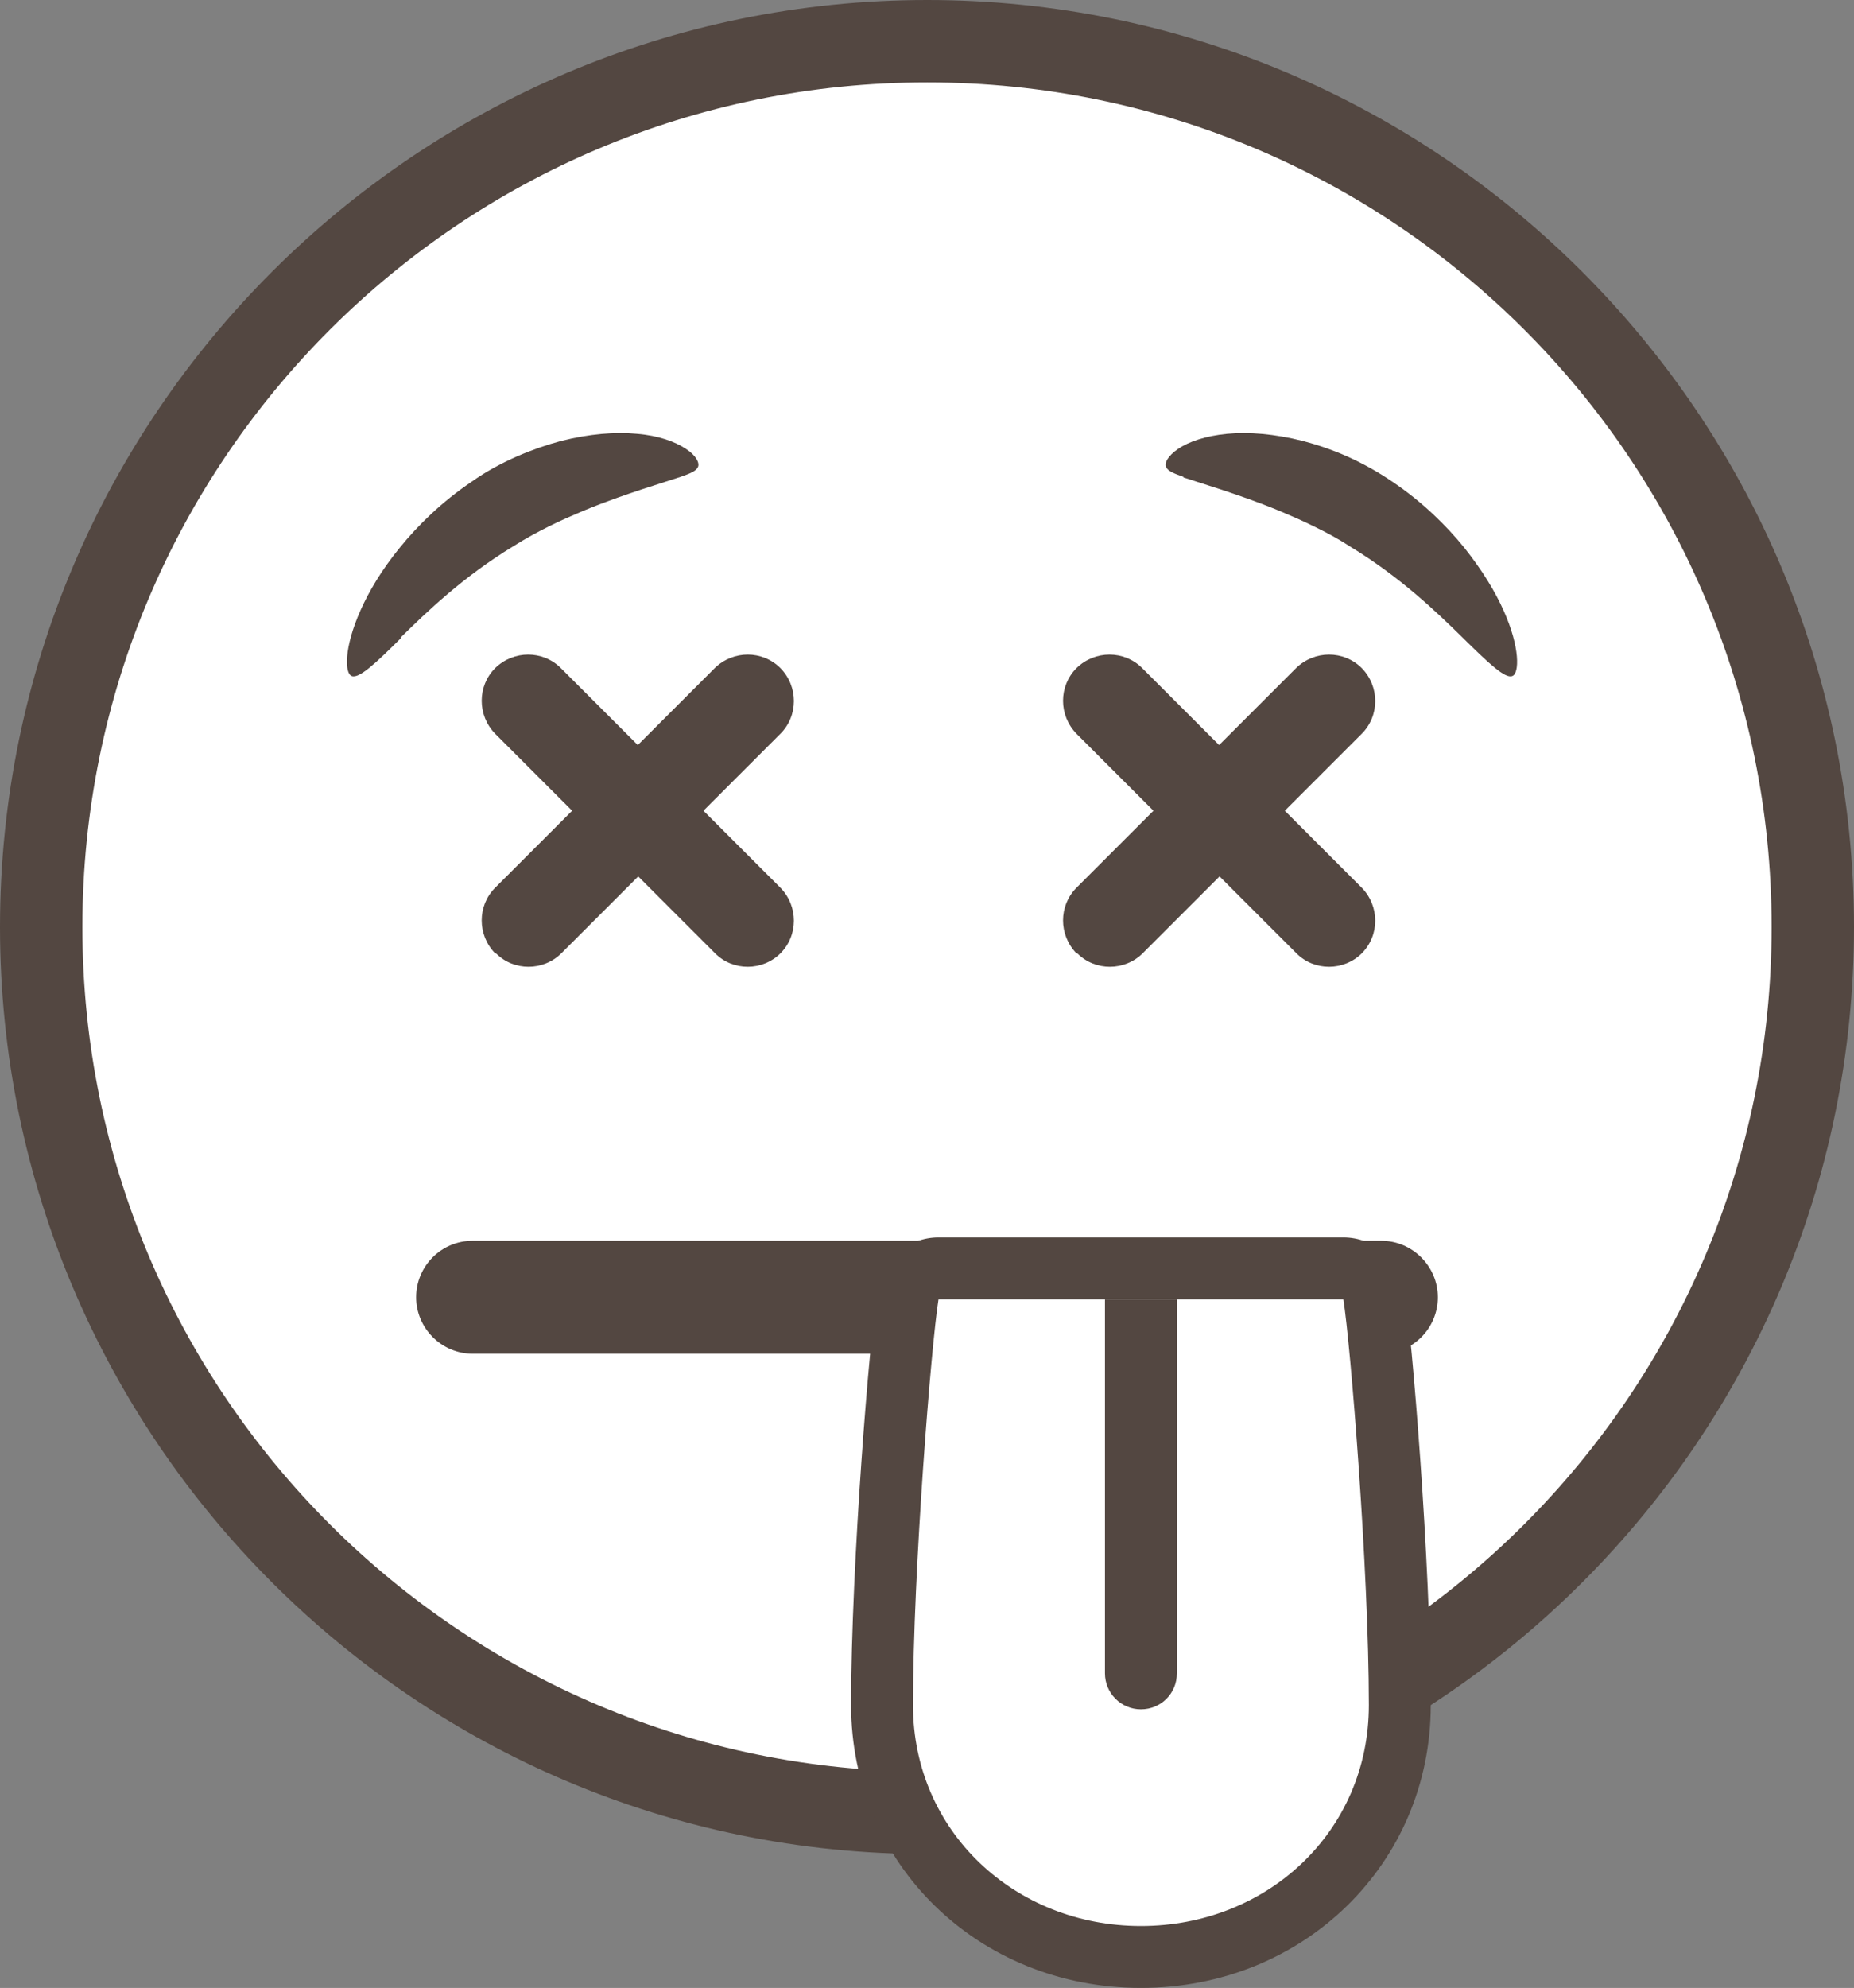
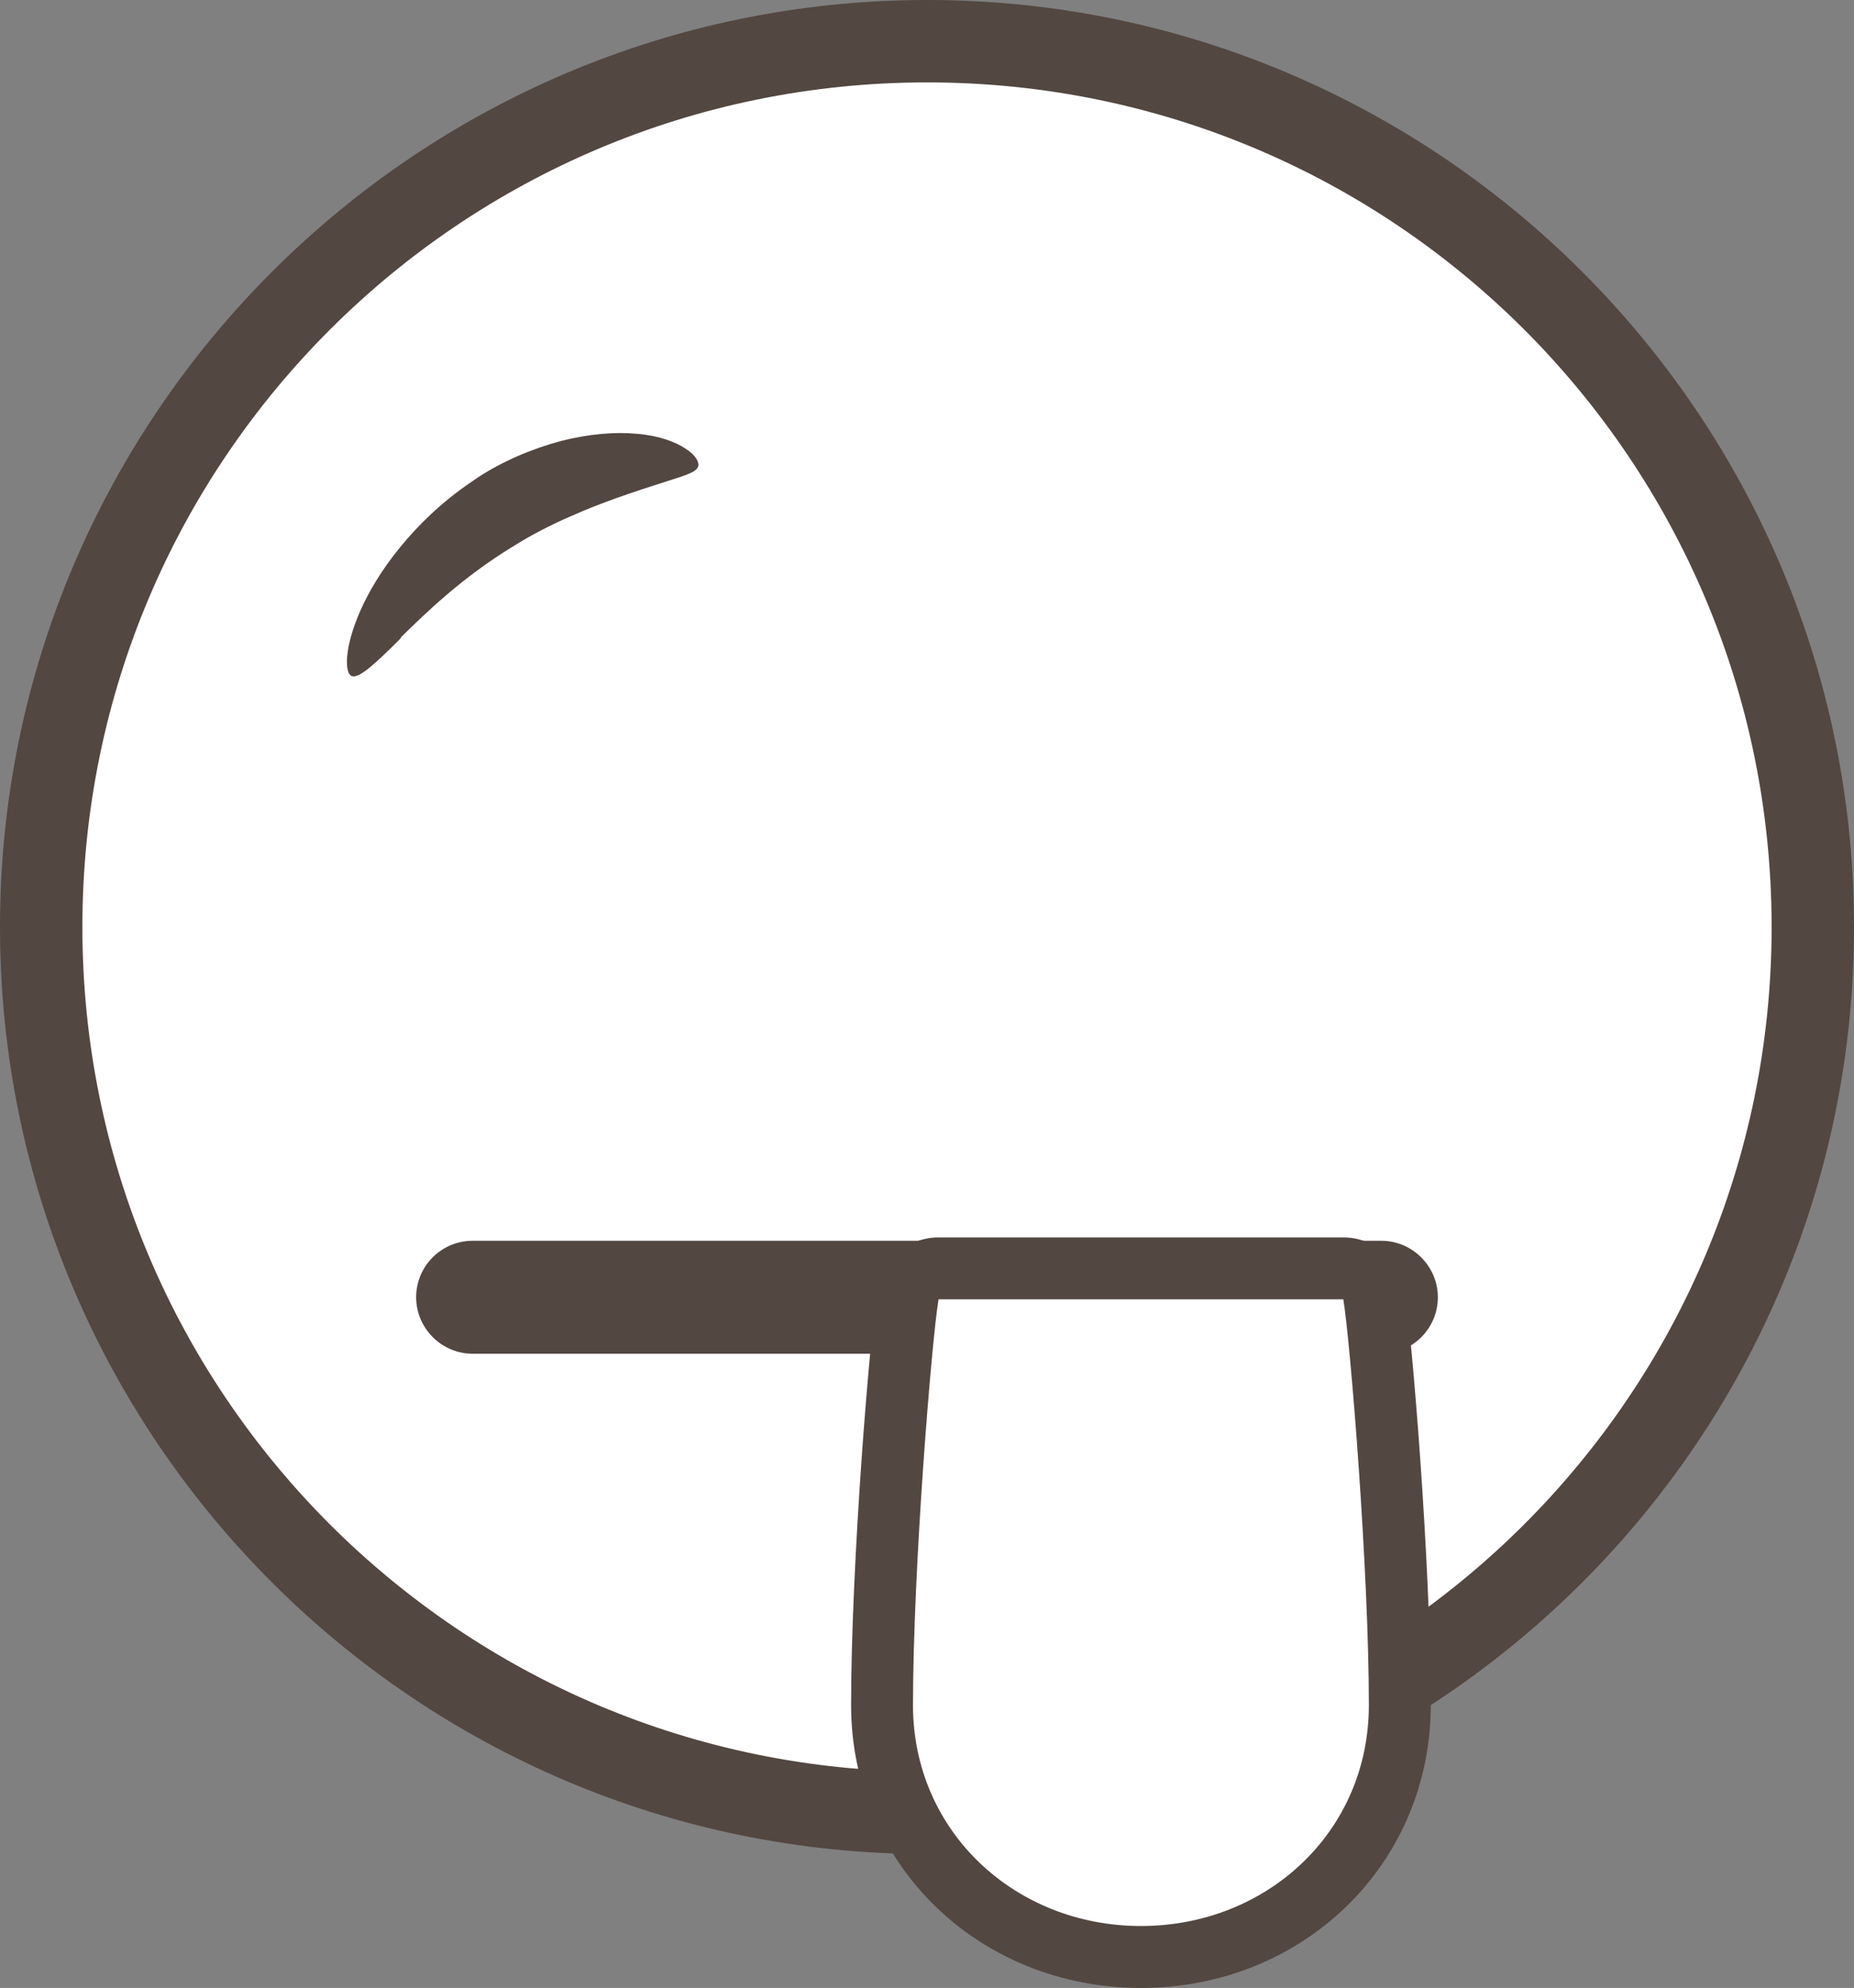
<svg xmlns="http://www.w3.org/2000/svg" id="_レイヤー_2" data-name="レイヤー 2" width="44.33" height="47.52" viewBox="0 0 44.33 47.52">
  <rect x="0" y="0" width="44.33" height="47.52" fill="#808080" stroke="none" />
  <defs>
    <style>
      .cls-1 {
        fill: #fff;
      }

      .cls-1, .cls-2 {
        stroke-width: 0px;
      }

      .cls-2 {
        fill: #534741;
      }
    </style>
  </defs>
  <g id="_レイヤー_1-2" data-name="レイヤー 1">
    <g>
      <path class="cls-1" d="M43.34,22.16C43.34,10.49,33.84.99,22.16.99S.99,10.49.99,22.16s9.5,21.18,21.18,21.18,21.18-9.5,21.18-21.18Z" />
      <path class="cls-2" d="M44.33,22.16C44.33,9.94,34.39,0,22.17,0S0,9.94,0,22.16s9.94,22.16,22.17,22.16,22.16-9.94,22.16-22.16ZM1.97,22.16C1.97,11.01,11.01,1.97,22.17,1.97s20.19,9.04,20.19,20.19-9.04,20.19-20.19,20.19S1.97,33.32,1.97,22.16Z" />
      <path class="cls-2" d="M33.03,32.36c.75,0,1.35-.61,1.35-1.35s-.61-1.35-1.35-1.35H11.3c-.75,0-1.35.61-1.35,1.35s.61,1.35,1.35,1.35h21.73Z" />
      <path class="cls-2" d="M9.58,15.24c.62-.61,1.49-1.45,2.69-2.18.3-.19.58-.34.86-.48.28-.14.56-.26.82-.37.53-.22,1-.38,1.39-.51l.93-.3c.23-.08.38-.14.42-.24.04-.09-.04-.27-.29-.43-.25-.17-.66-.32-1.17-.36-.51-.05-1.14,0-1.81.17-.34.09-.69.21-1.06.37-.36.16-.74.36-1.09.61-.71.48-1.28,1.04-1.71,1.57-.44.54-.74,1.05-.94,1.5-.4.9-.38,1.51-.21,1.57.17.07.57-.3,1.18-.91Z" />
-       <path class="cls-2" d="M11.86,22.79c.22.22.5.32.78.32s.57-.11.78-.32l1.84-1.84,1.84,1.84c.22.22.5.32.78.32s.57-.11.78-.32c.43-.43.43-1.13,0-1.57l-1.84-1.84,1.84-1.84c.43-.43.43-1.13,0-1.57-.43-.43-1.13-.43-1.57,0l-1.84,1.84-1.84-1.84c-.43-.43-1.13-.43-1.57,0-.43.43-.43,1.13,0,1.57l1.84,1.84-1.84,1.84c-.43.43-.43,1.13,0,1.57Z" />
-       <path class="cls-2" d="M28.29,11.41l.93.3c.39.13.86.29,1.39.51.26.11.54.23.82.37.29.14.57.29.86.48,1.2.73,2.07,1.57,2.69,2.18.62.61,1.01.98,1.18.91.17-.06.19-.68-.21-1.57-.2-.45-.51-.96-.94-1.5-.43-.53-1-1.09-1.71-1.57-.35-.24-.73-.45-1.09-.61-.36-.16-.72-.28-1.06-.37-.68-.17-1.3-.22-1.81-.17-.52.05-.92.19-1.17.36-.25.17-.33.34-.29.43.04.1.19.16.42.24Z" />
-       <path class="cls-2" d="M25.76,22.79c.22.22.5.32.78.32s.57-.11.78-.32l1.84-1.84,1.84,1.84c.22.22.5.32.78.32s.57-.11.78-.32c.43-.43.43-1.13,0-1.57l-1.84-1.84,1.84-1.84c.43-.43.43-1.13,0-1.57-.43-.43-1.13-.43-1.57,0l-1.84,1.84-1.84-1.84c-.43-.43-1.13-.43-1.57,0-.43.43-.43,1.13,0,1.57l1.84,1.84-1.84,1.84c-.43.43-.43,1.13,0,1.57Z" />
      <path class="cls-1" d="M33.47,40.76c0-3.28-.45-8.77-.62-9.82-.06-.36-.37-.62-.73-.62h-9.68c-.36,0-.67.26-.73.62-.17,1.05-.62,6.54-.62,9.82s2.72,6.02,6.19,6.02,6.19-2.64,6.19-6.02Z" />
      <path class="cls-2" d="M34.21,40.76c0-3.38-.45-8.85-.63-9.94-.12-.71-.73-1.24-1.46-1.24h-9.68c-.72,0-1.34.52-1.46,1.24-.18,1.09-.63,6.56-.63,9.94,0,3.79,3.04,6.76,6.93,6.76s6.93-2.97,6.93-6.76ZM21.83,40.76c0-3.22.44-8.65.61-9.7h9.68c.17,1.05.61,6.48.61,9.7,0,3.03-2.44,5.28-5.45,5.28s-5.45-2.26-5.45-5.28Z" />
-       <path class="cls-2" d="M28.14,40v-8.94h-1.72v8.94c0,.47.38.86.86.86s.86-.38.86-.86Z" />
    </g>
  </g>
</svg>